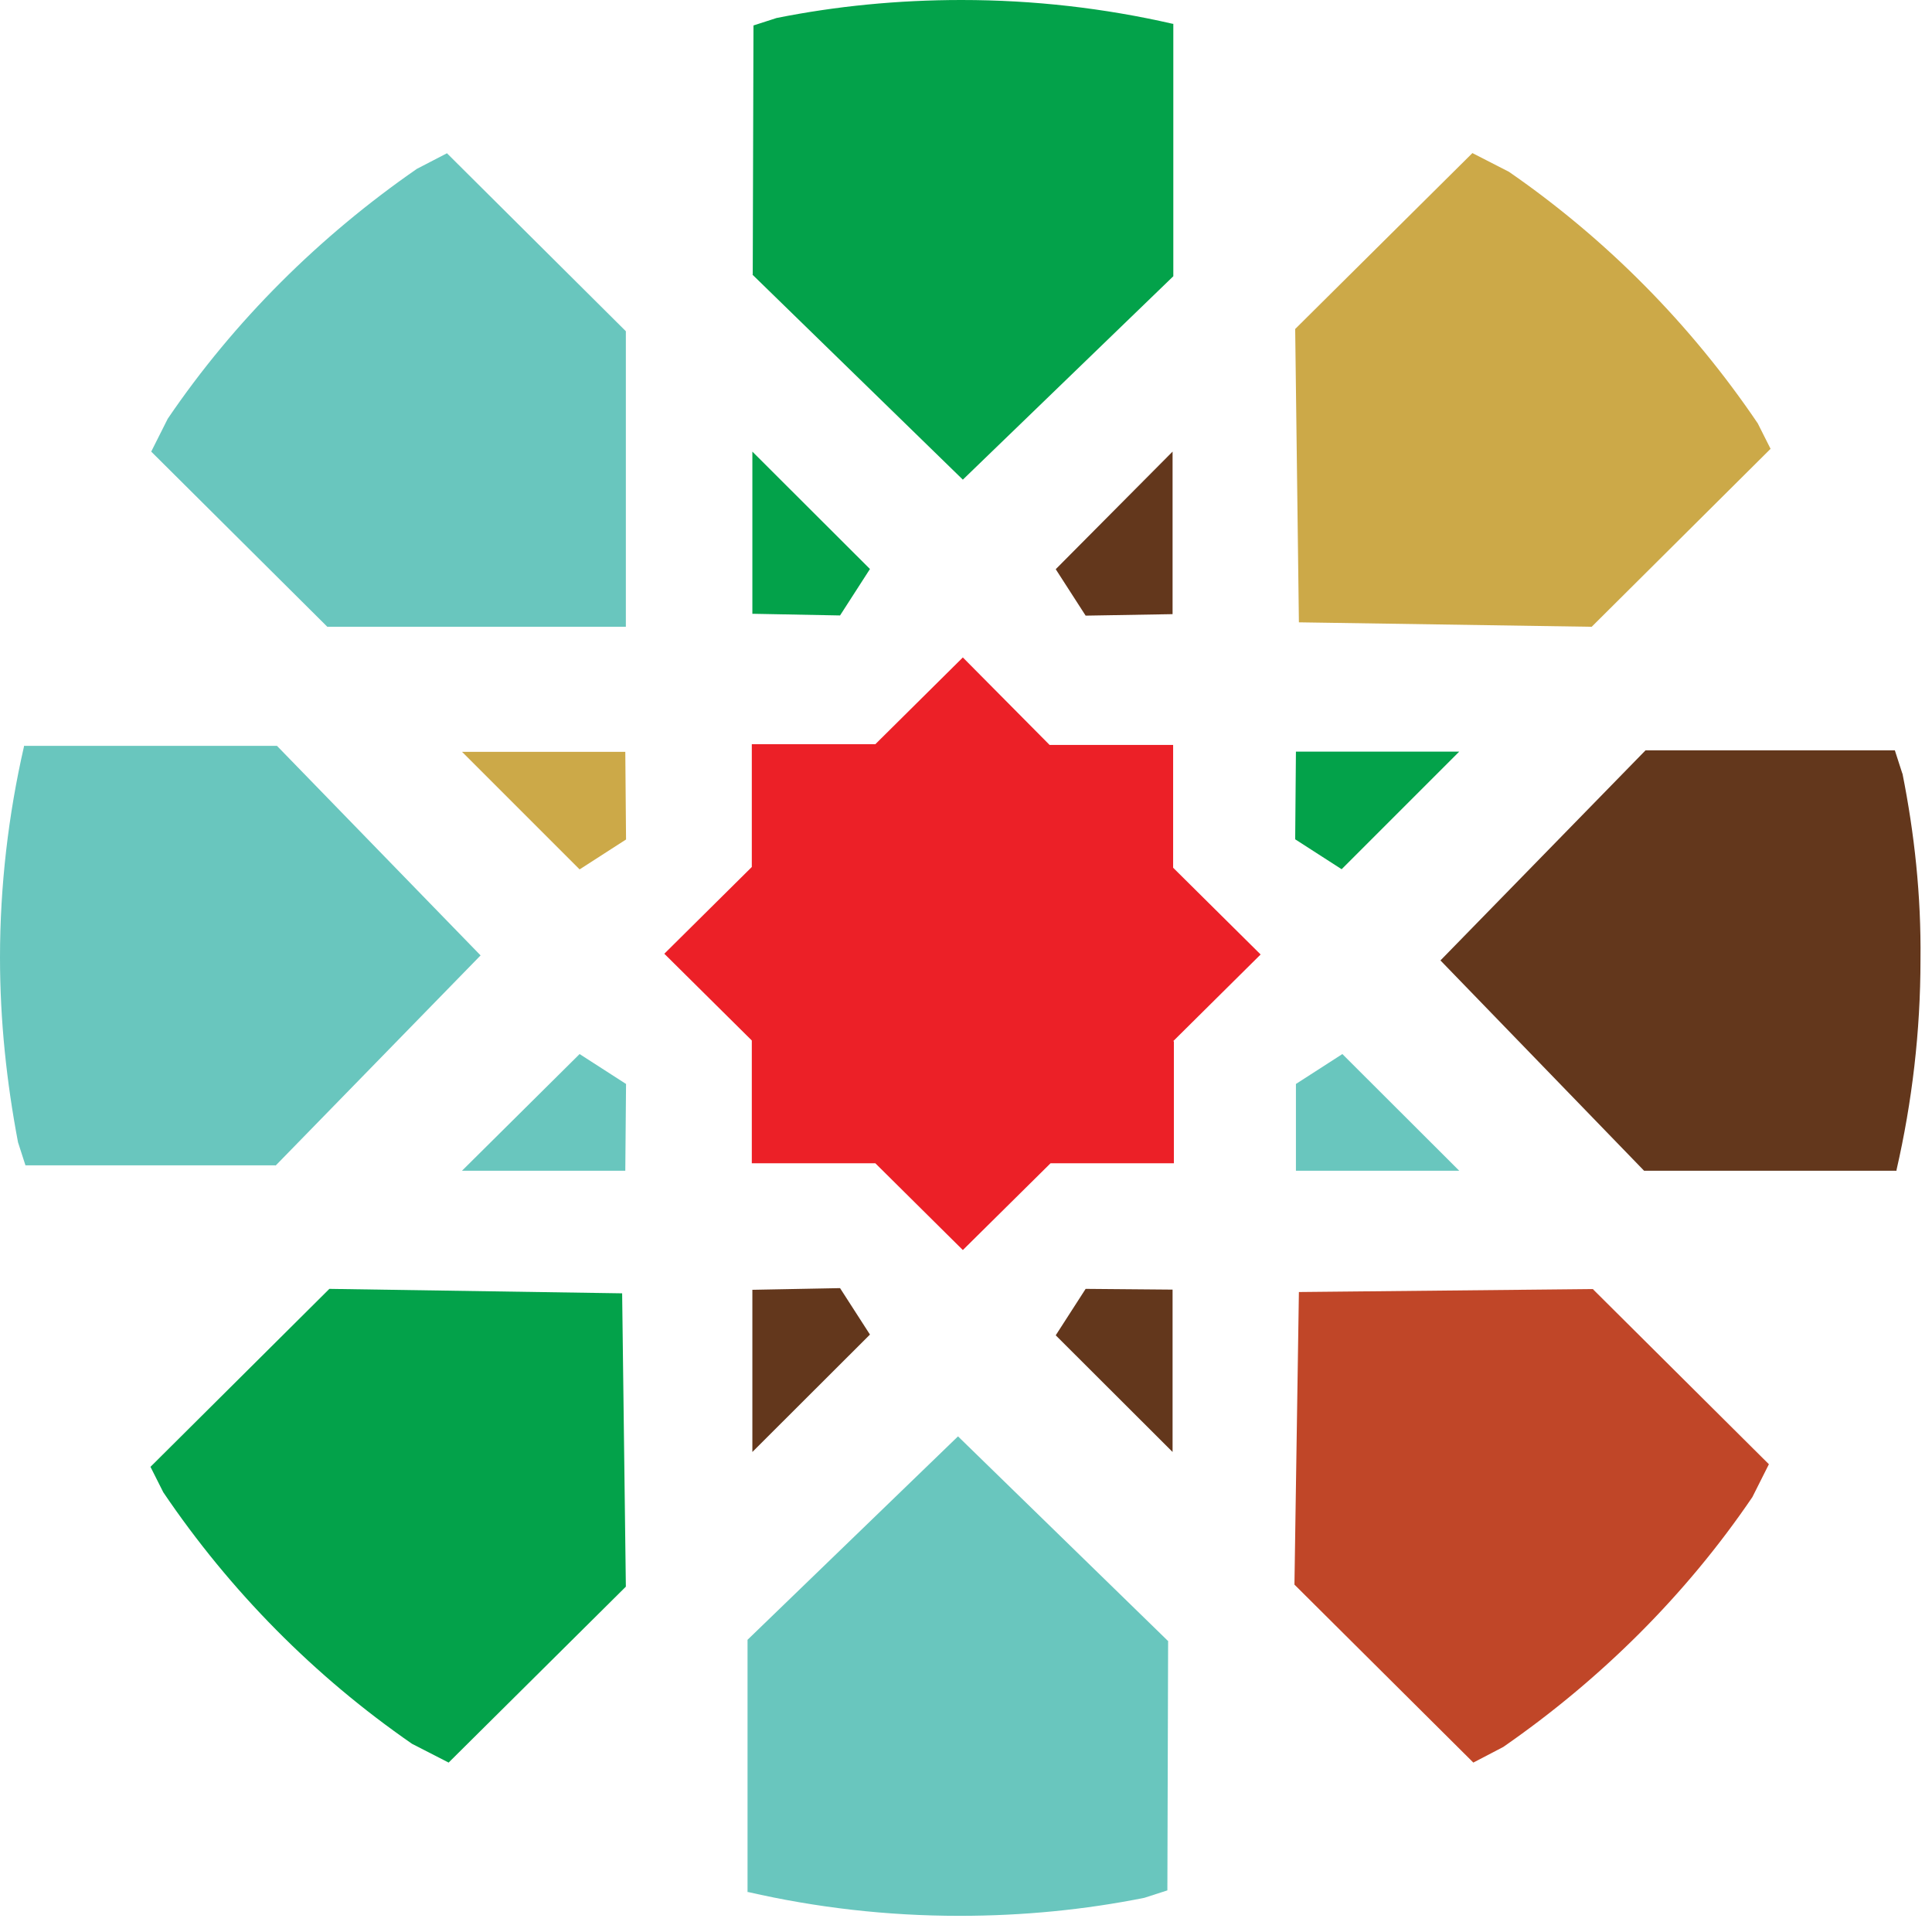
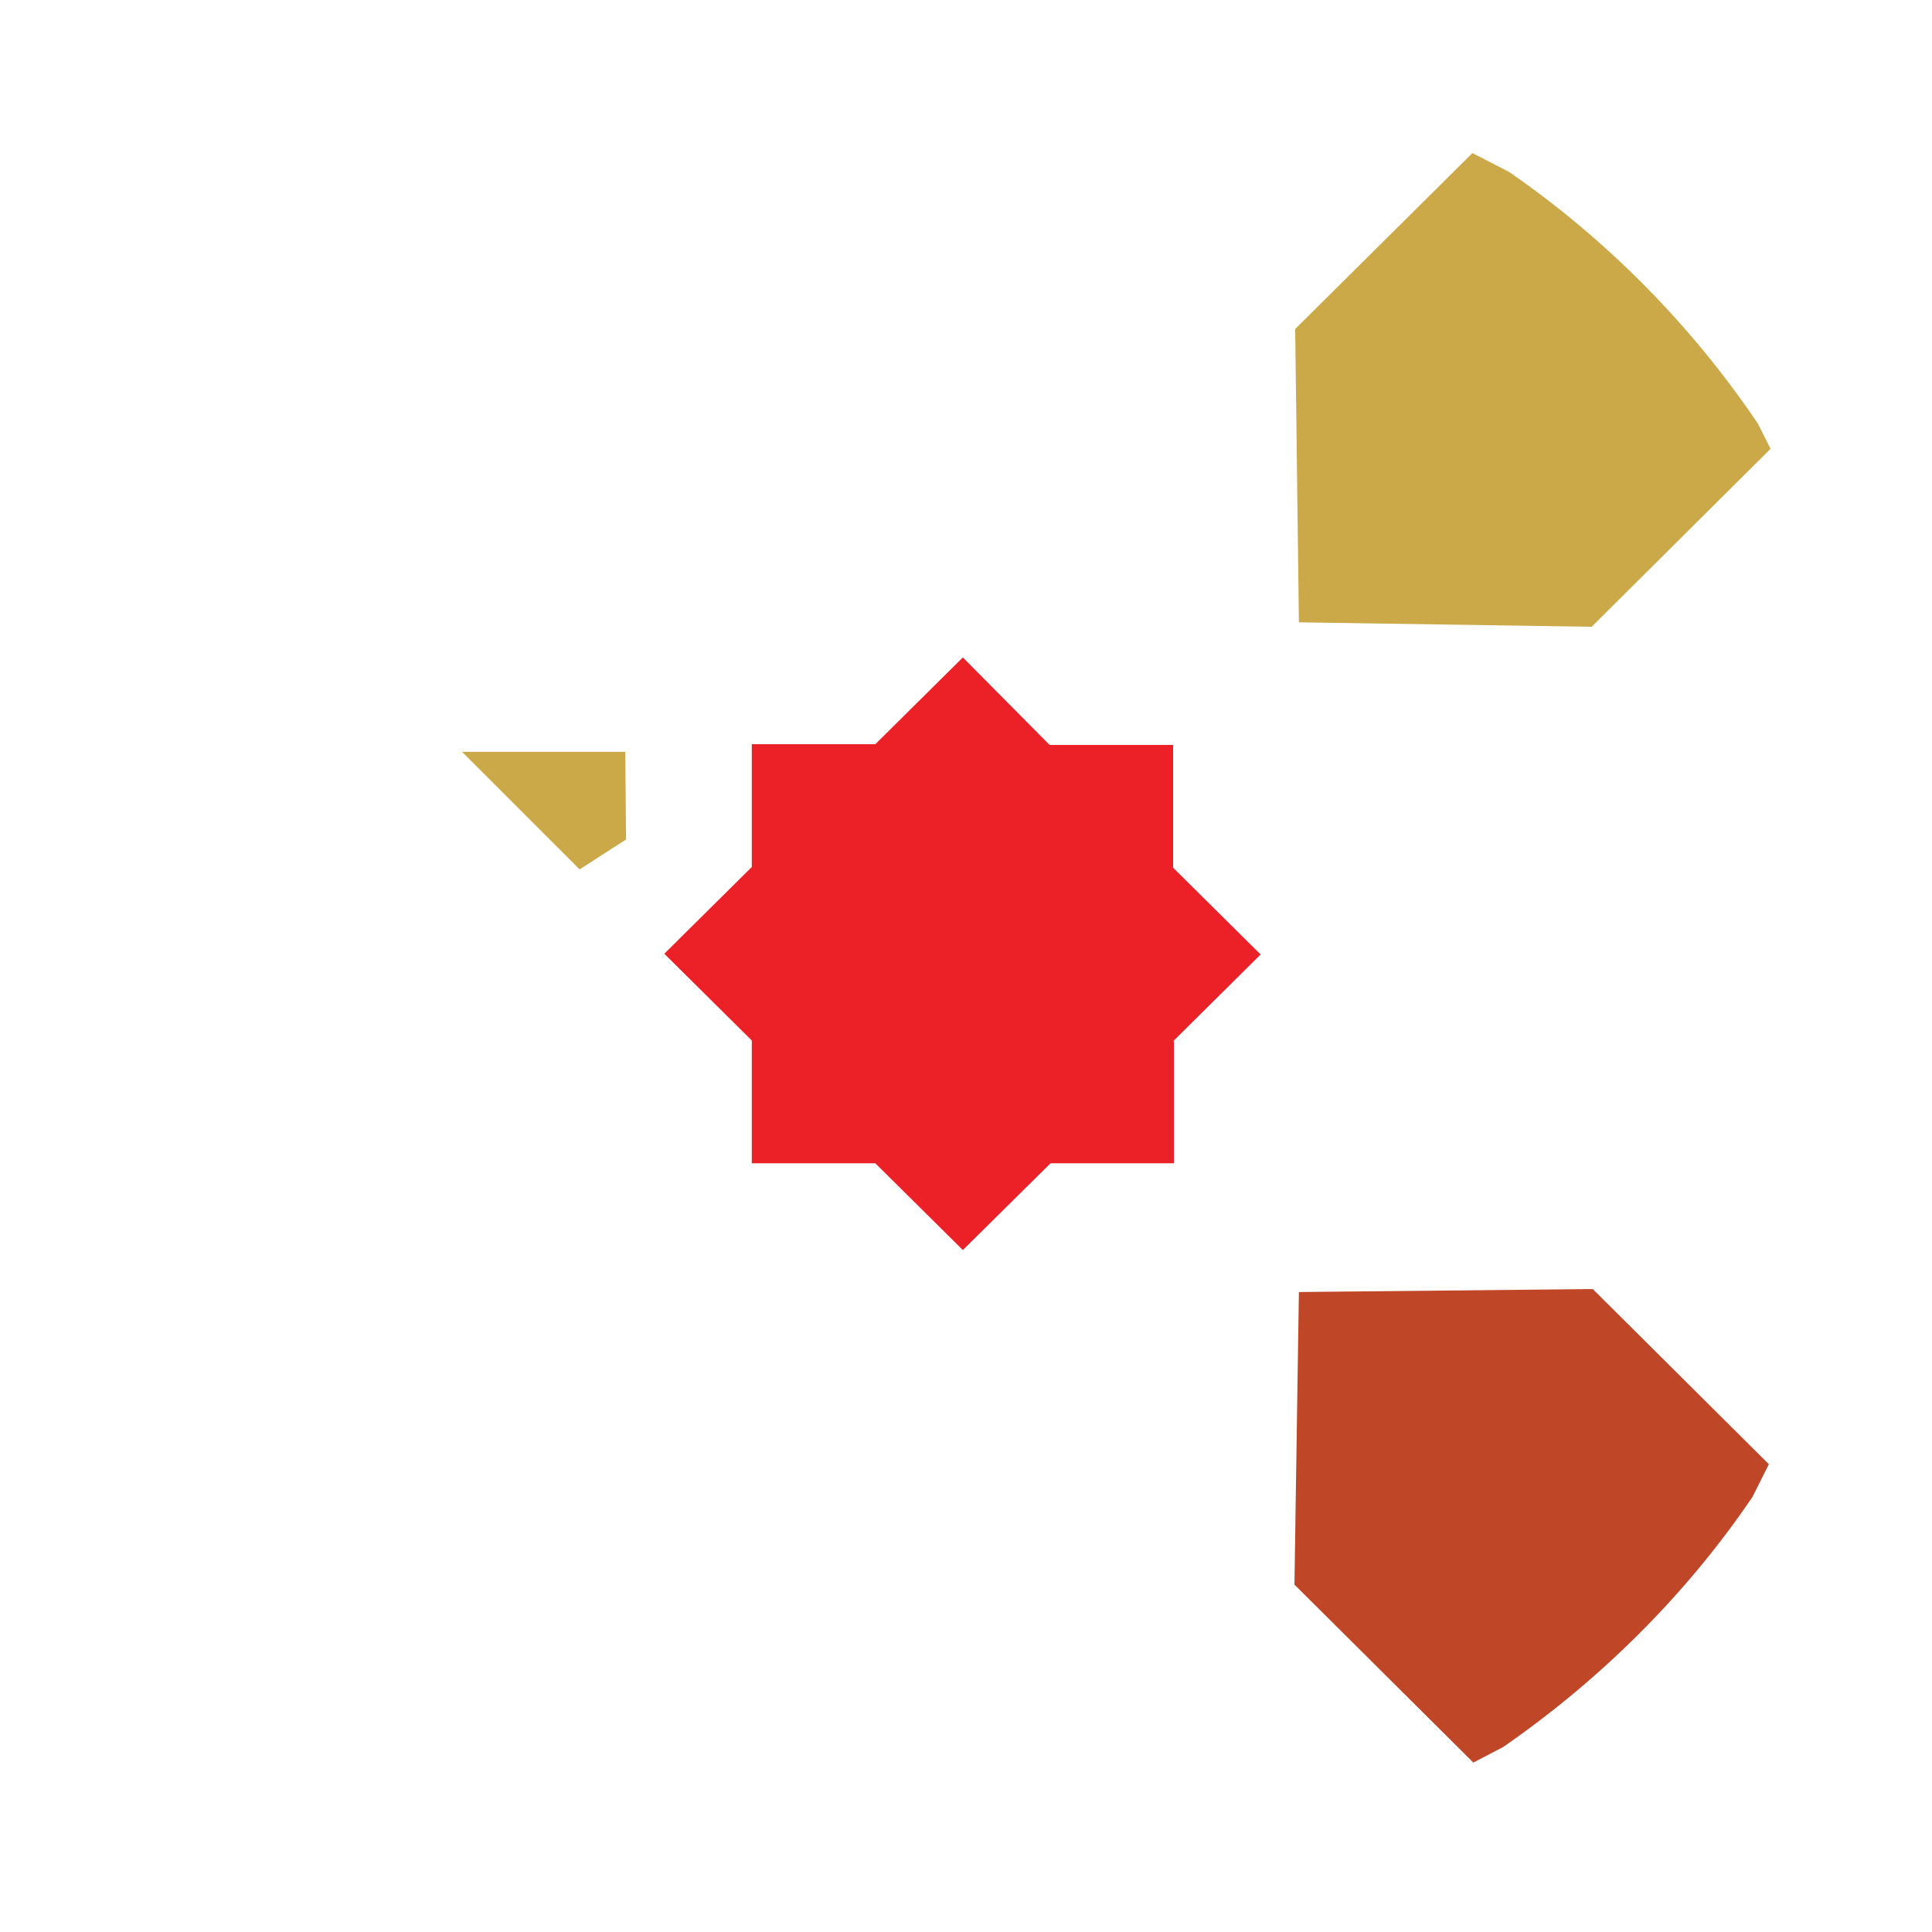
<svg xmlns="http://www.w3.org/2000/svg" width="104" height="104" viewBox="0 0 104 104" fill="none">
  <path d="M63.15 56.05L67.86 51.38L63.15 46.71V40.1H56.5L51.83 35.39L47.12 40.06H40.47V46.67L35.76 51.34L40.47 56.01V62.62H47.12L51.83 67.29L56.55 62.62H63.19V56.05H63.15Z" fill="#EC2027" />
  <path d="M33.66 40.47H24.87L31.2 46.8L33.7 45.19L33.66 40.48V40.47ZM69.72 17.71L69.92 33.5L85.68 33.74L95.31 24.16L94.62 22.79C91.03 17.48 86.48 12.88 81.23 9.25L79.26 8.24L69.72 17.71Z" fill="#CCA948" />
-   <path d="M40.5 14.78L51.83 25.82L63.16 14.87V1.28H63.12C59.45 0.44 55.66 0 51.76 0C48.33 0 44.99 0.33 41.8 0.97L40.56 1.37L40.52 14.78H40.51H40.5ZM40.5 33.05V24.31L46.83 30.63L45.22 33.13L40.51 33.04L40.5 33.05ZM69.76 40.46H78.55L72.22 46.79L69.72 45.18L69.76 40.47V40.46ZM33.69 85.41L33.49 69.62L17.73 69.38L8.1 78.96L8.79 80.33C12.38 85.64 16.93 90.24 22.18 93.87L24.15 94.88L33.69 85.41Z" fill="#03A24A" />
-   <path d="M69.76 63.02H78.55L72.26 56.74L69.76 58.35V63.02ZM33.66 63.02H24.87L31.2 56.74L33.7 58.35L33.66 63.02ZM17.62 33.74H33.69V17.83L24.06 8.25L22.44 9.09C17.2 12.72 12.61 17.27 9.03 22.54L8.14 24.31L17.61 33.73L17.62 33.74ZM14.83 62.75L25.87 51.43L14.91 40.15H1.29V40.19C0.45 43.86 0 47.69 0 51.54C0 54.97 0.36 58.27 0.97 61.49L1.37 62.73H14.83V62.75ZM62.9 88.36L51.57 77.32L40.24 88.27V101.85H40.28C43.95 102.69 47.74 103.13 51.64 103.13C55.07 103.13 58.41 102.8 61.6 102.16L62.84 101.76L62.88 88.34H62.89L62.9 88.36Z" fill="#69C6BE" />
  <path d="M85.76 69.39L69.92 69.55L69.68 85.3L79.31 94.88L80.92 94.04C86.16 90.41 90.75 85.86 94.33 80.59L95.22 78.82L85.75 69.4H85.76V69.39Z" fill="#C04628" />
-   <path d="M63.12 33.05V24.31L56.83 30.64L58.44 33.14L63.11 33.06L63.12 33.05ZM40.5 69.42V78.16L46.83 71.84L45.22 69.34L40.51 69.43L40.5 69.42ZM63.12 69.42V78.16L56.83 71.88L58.44 69.38L63.11 69.42H63.12ZM102.4 41.63L102 40.39H88.58L77.54 51.7L88.5 63.02H102.09V62.98C102.93 59.31 103.38 55.53 103.38 51.66C103.42 48.19 103.05 44.85 102.41 41.64" fill="#63371C" />
</svg>